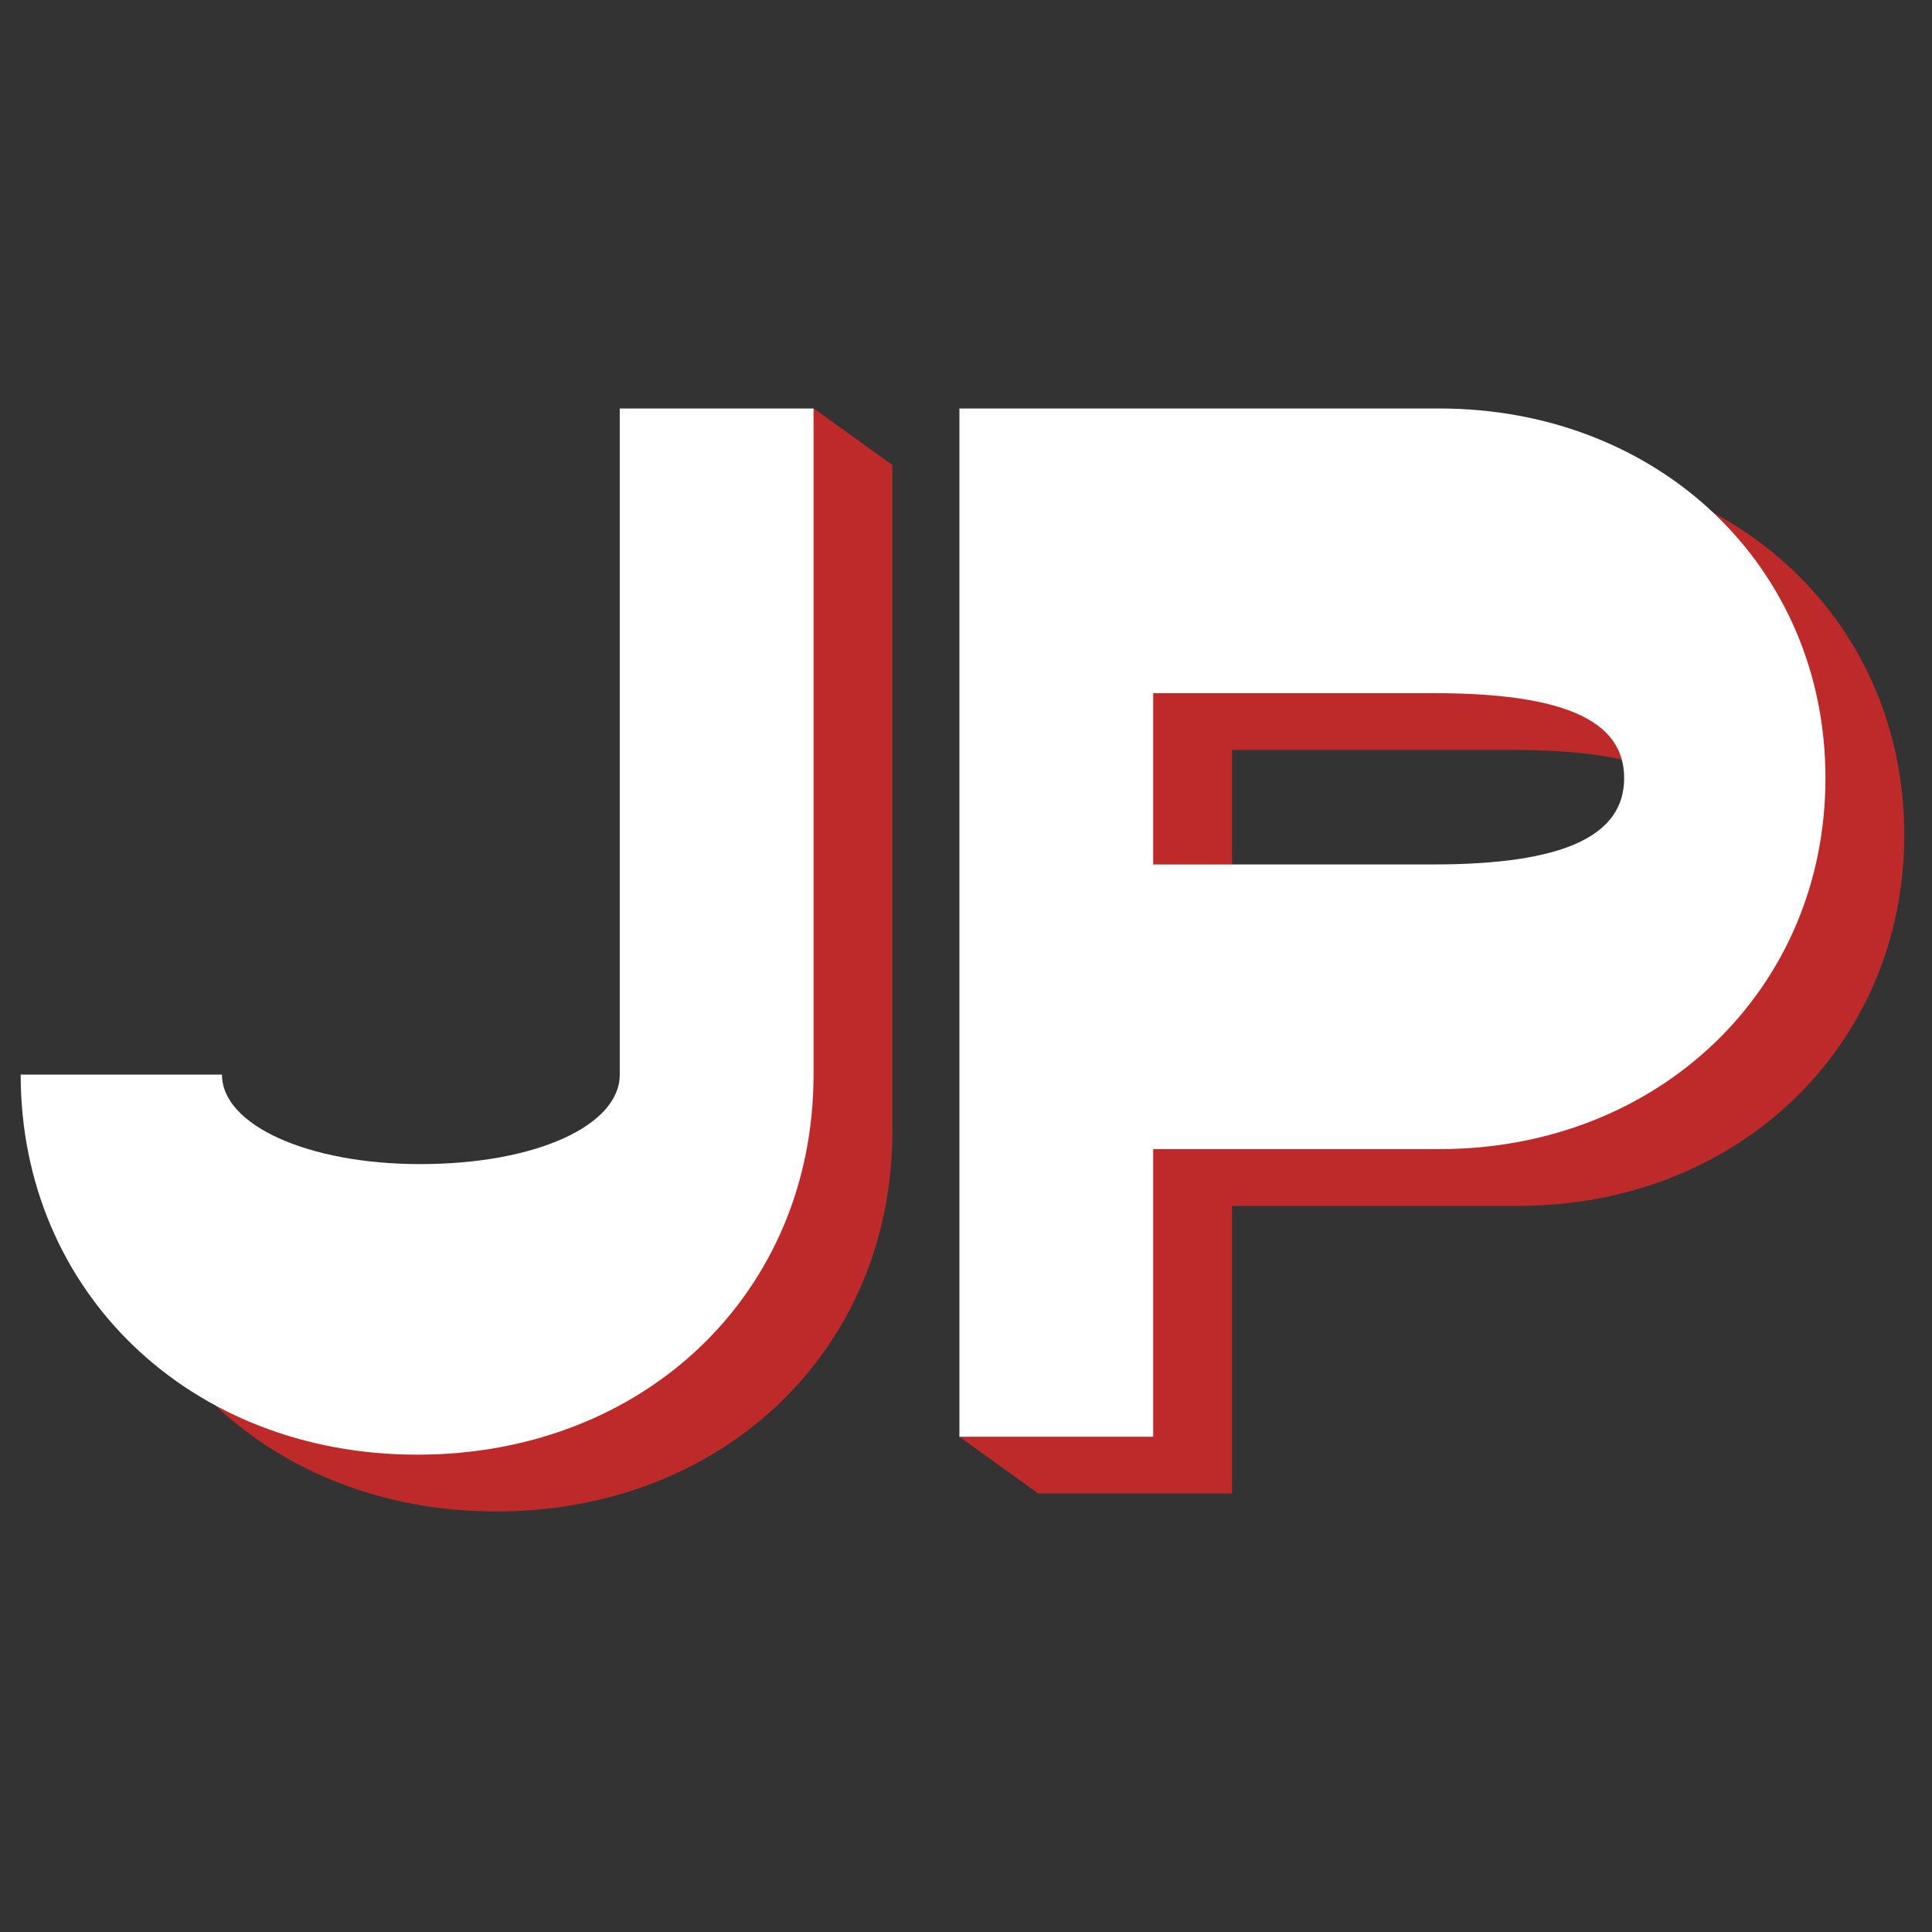
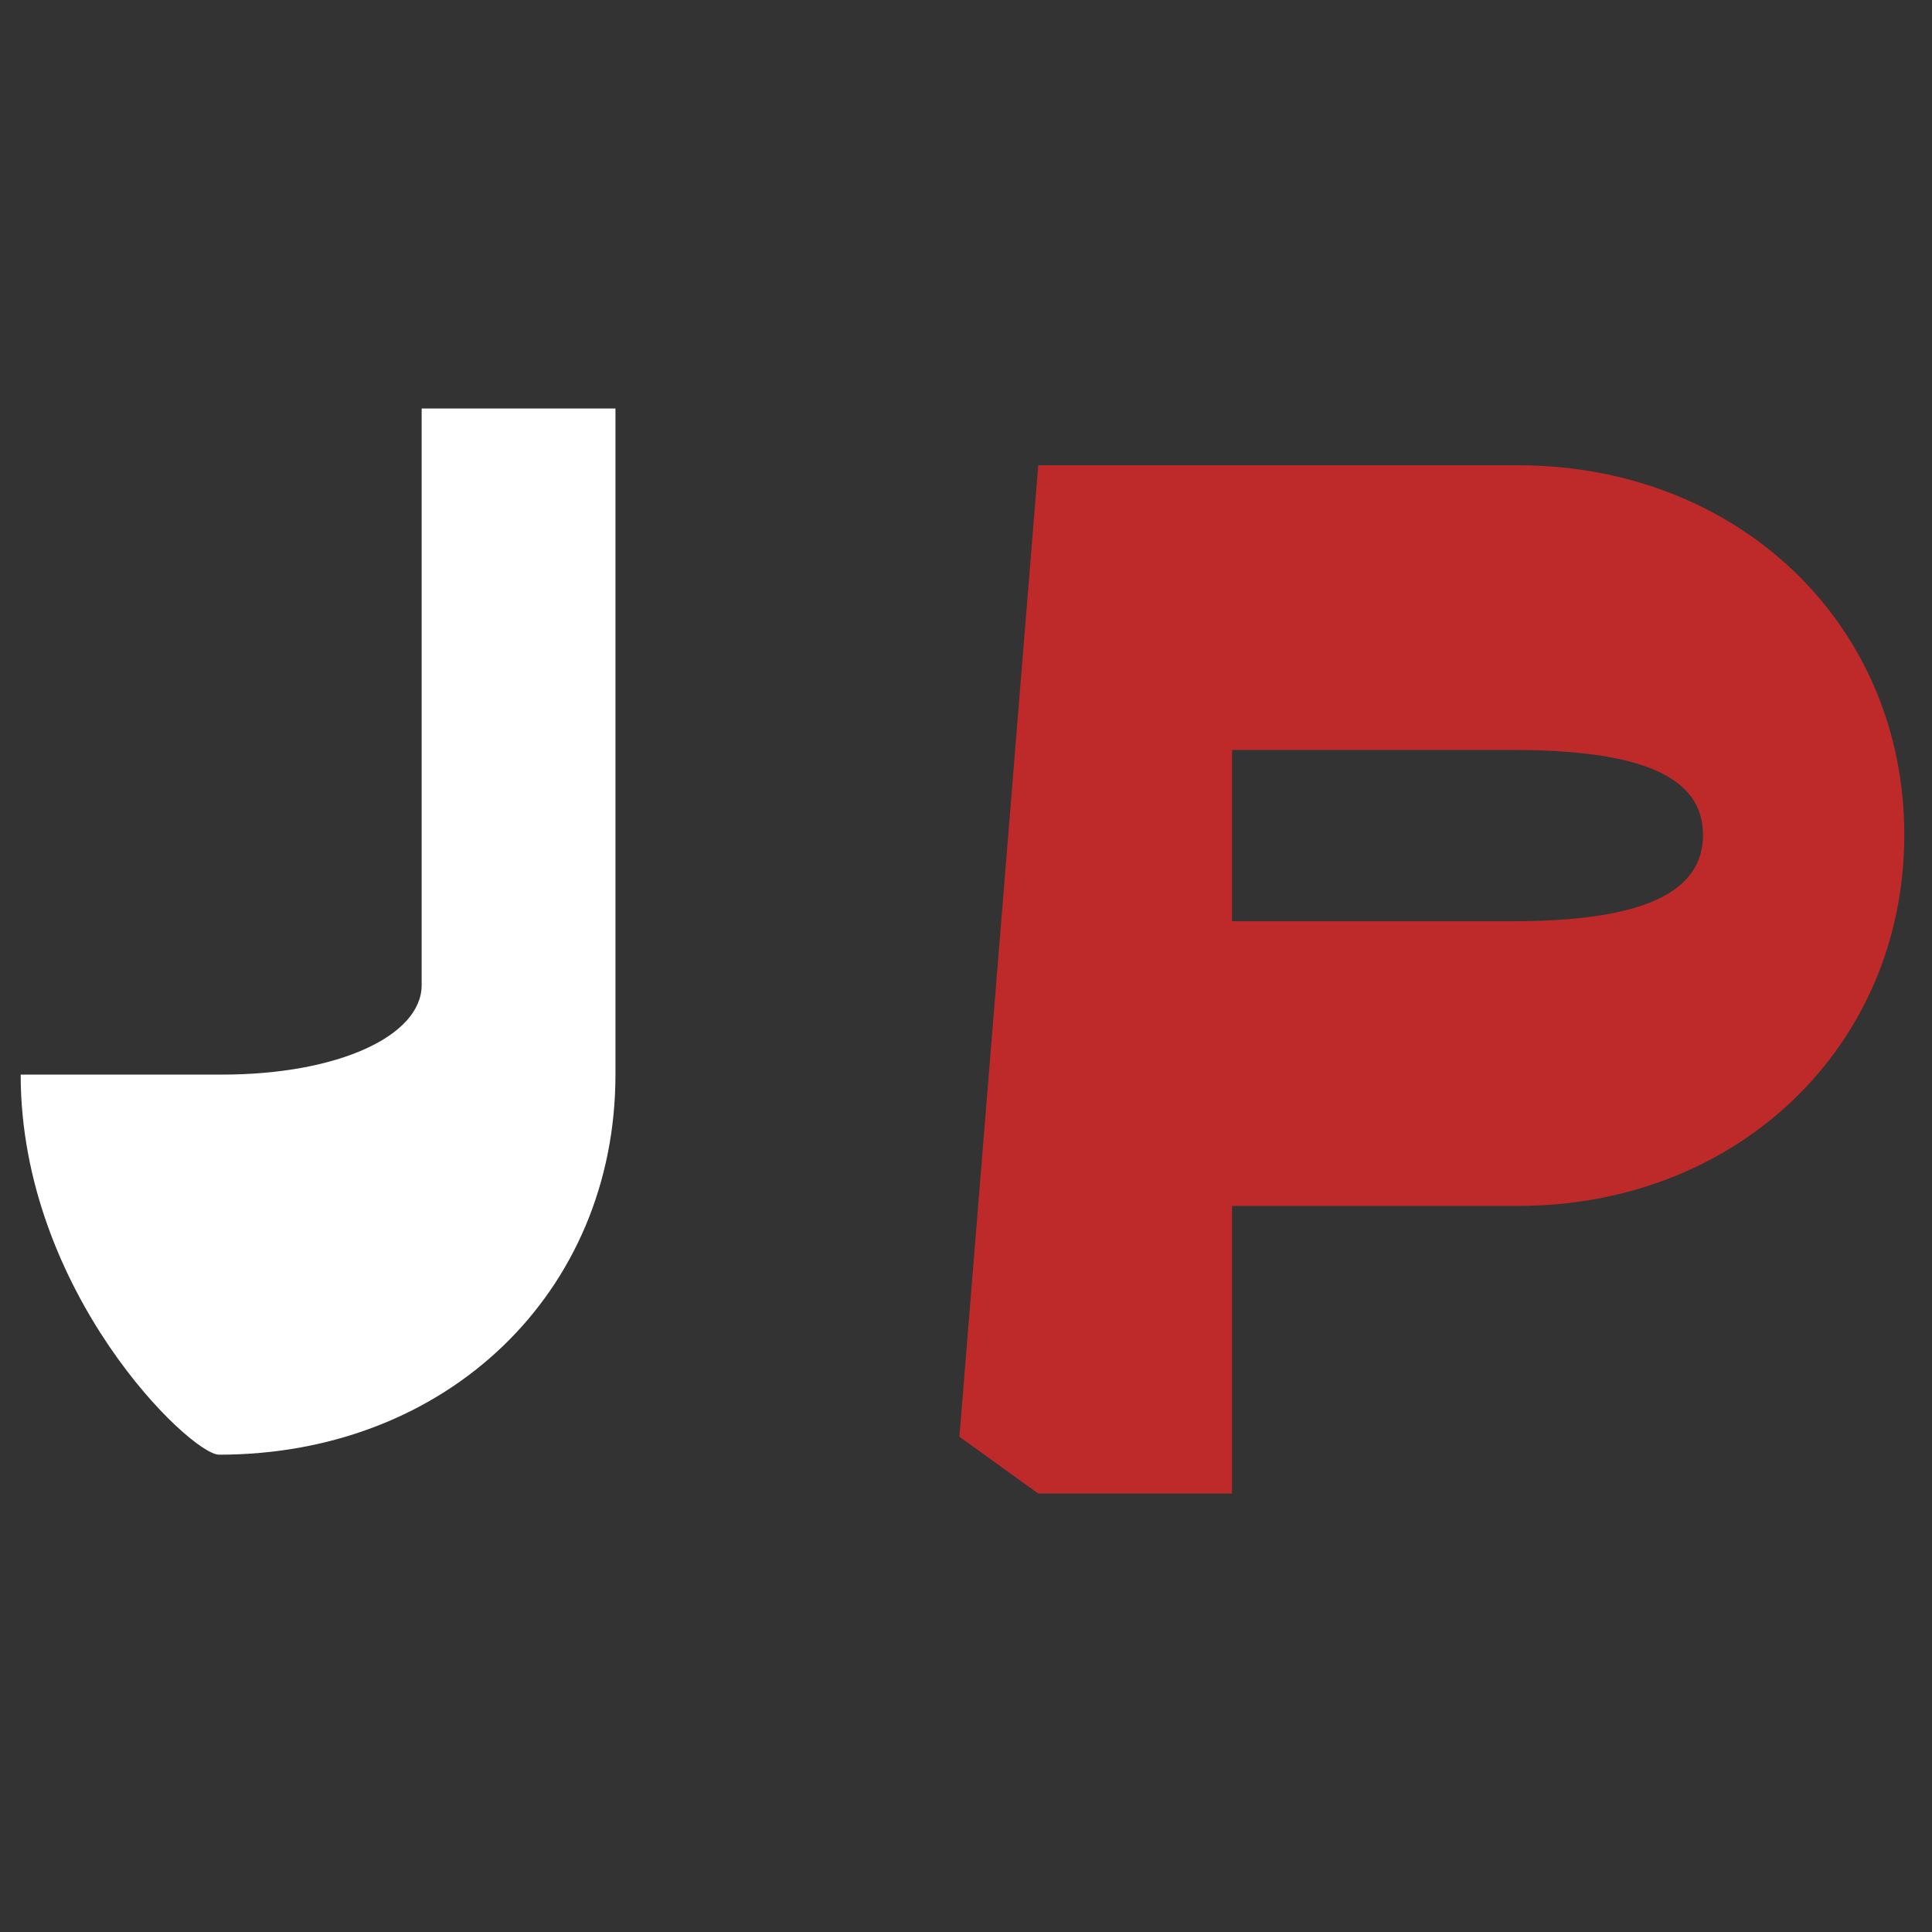
<svg xmlns="http://www.w3.org/2000/svg" version="1.1" id="Layer_1" x="0px" y="0px" viewBox="0 0 850.4 850.4" style="enable-background:new 0 0 850.4 850.4;" xml:space="preserve">
  <rect x="0" y="0" width="850.4" height="850.4" fill="#333333" stroke="none" />
  <style type="text/css">
	.st0{fill:#BE2A29;}
	.st1{fill:#FFFFFF;}
</style>
  <g>
    <g>
-       <path class="st0" d="M43.8,498l85.7,19.8c0,22.3,40.9,19.5,90.1,19.5c51.2,0,87.9-17.1,87.9-39.4l50.6-318.2l34.7,25V498    c0,95.8-74.1,167.3-174.5,167.3C118.6,665.3,43.8,593.8,43.8,498z" />
      <path class="st0" d="M838.2,367.5c0,93.1-73.5,163.3-169.9,163.3H542.3v126.6h-85.3l-34.7-25l34.7-427.6h211.2    C764.7,204.8,838.2,274.3,838.2,367.5z M749.6,367.5c0-25.6-26.9-37.4-84-37.4H542.3v75.4h123.3    C722.7,405.5,749.6,393.1,749.6,367.5z" />
    </g>
    <g>
-       <path class="st1" d="M9.1,473h88.6c0,22.3,38,39.4,87.2,39.4c51.2,0,87.9-17.1,87.9-39.4V179.8h85.3V473    c0,95.8-74.1,167.3-174.5,167.3C83.9,640.3,9.1,568.8,9.1,473z" />
-       <path class="st1" d="M803.5,342.5c0,93.1-73.5,163.3-169.9,163.3H507.6v126.6h-85.3V179.8h211.2    C730,179.8,803.5,249.3,803.5,342.5z M714.9,342.5c0-25.6-26.9-37.4-84-37.4H507.6v75.4h123.3C688,380.5,714.9,368.1,714.9,342.5z    " />
+       <path class="st1" d="M9.1,473h88.6c51.2,0,87.9-17.1,87.9-39.4V179.8h85.3V473    c0,95.8-74.1,167.3-174.5,167.3C83.9,640.3,9.1,568.8,9.1,473z" />
    </g>
  </g>
</svg>